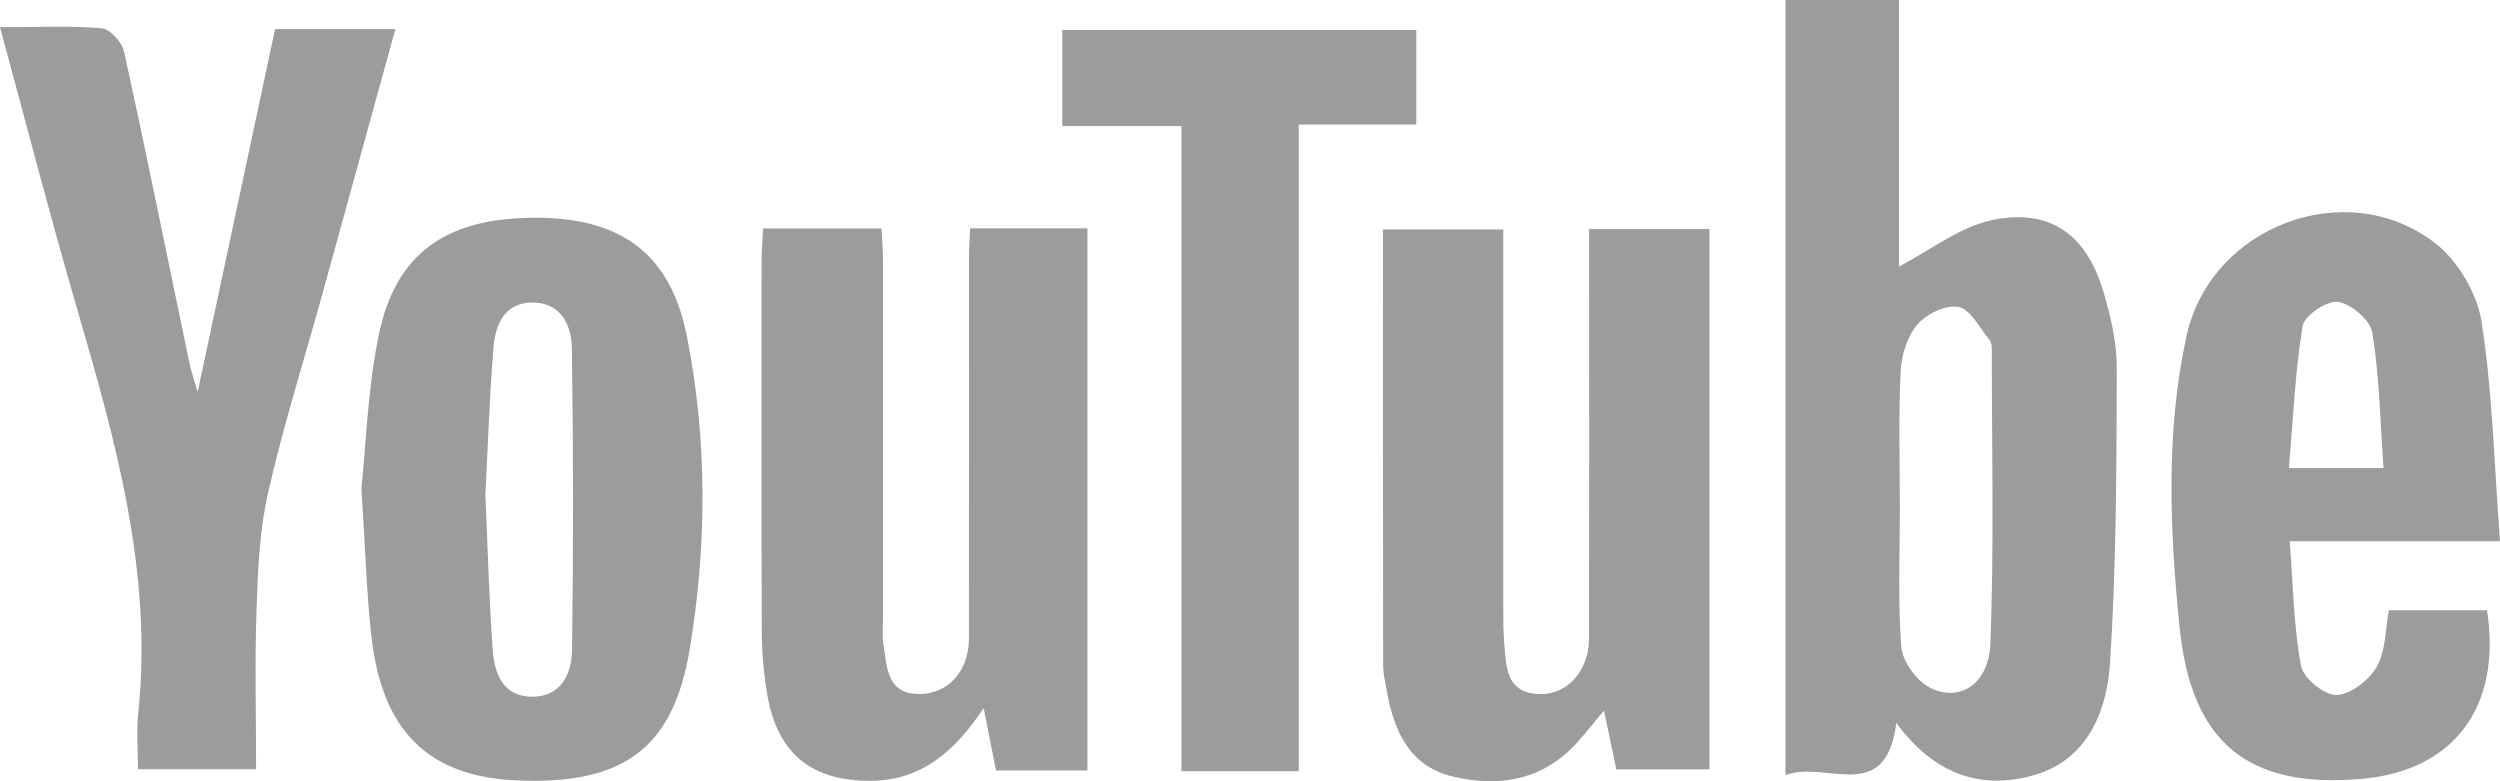
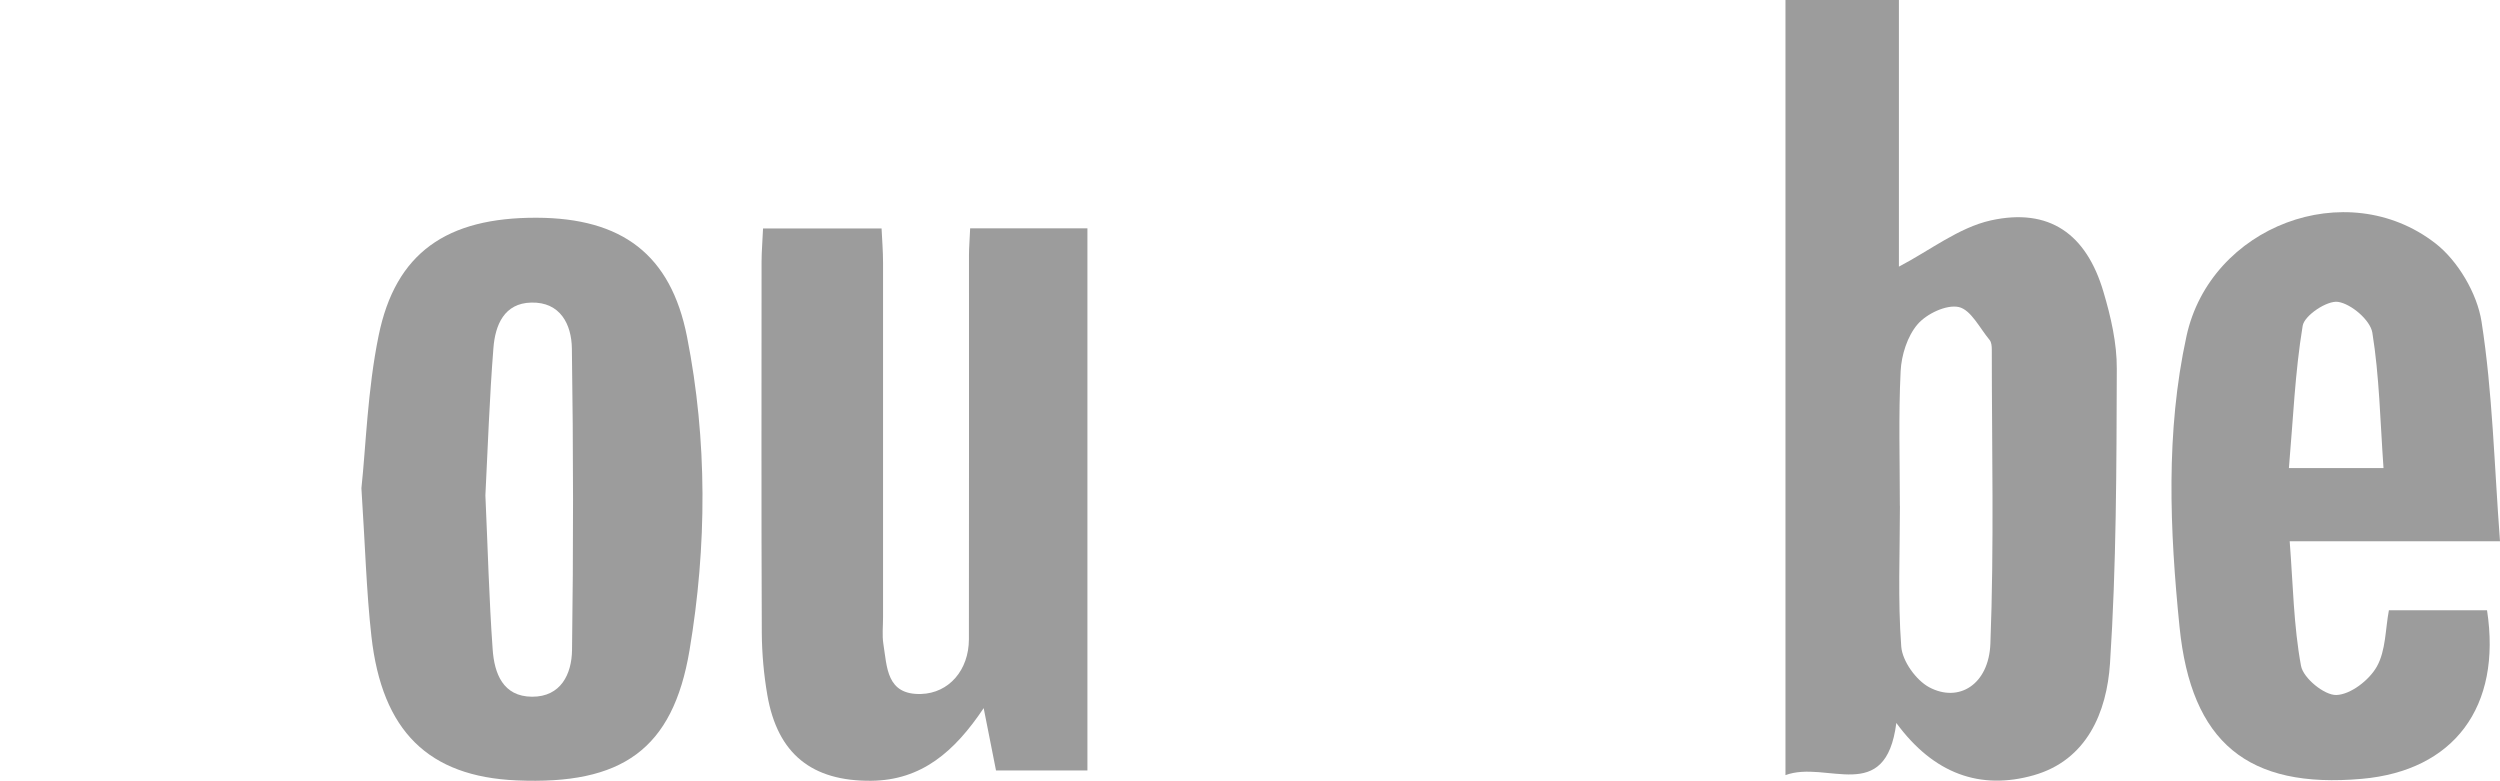
<svg xmlns="http://www.w3.org/2000/svg" width="32" height="10" viewBox="0 0 32 10" fill="none">
  <g clip-path="url(#clip0_176_89)">
    <path d="M22.854 9.922V0H24.306V3.413C24.703 3.206 25.071 2.913 25.483 2.821C26.229 2.657 26.705 2.992 26.924 3.735C27.019 4.054 27.097 4.393 27.095 4.722C27.091 5.979 27.09 7.239 27.008 8.492C26.967 9.115 26.713 9.729 26.032 9.923C25.348 10.117 24.751 9.906 24.273 9.254C24.137 10.317 23.382 9.724 22.853 9.922H22.854ZM24.319 6.473C24.319 7.074 24.291 7.678 24.336 8.276C24.35 8.463 24.526 8.707 24.694 8.797C25.073 8.999 25.457 8.762 25.477 8.239C25.525 6.986 25.495 5.73 25.495 4.474C25.495 4.433 25.491 4.382 25.468 4.353C25.341 4.201 25.228 3.965 25.072 3.93C24.914 3.896 24.662 4.015 24.545 4.151C24.415 4.302 24.338 4.544 24.328 4.752C24.3 5.324 24.318 5.899 24.318 6.473H24.319Z" fill="#9C9C9C" />
-     <path d="M21.882 2.932V9.848H20.689C20.644 9.633 20.595 9.397 20.531 9.095C20.391 9.263 20.294 9.387 20.188 9.504C19.747 9.992 19.183 10.081 18.589 9.938C18.027 9.802 17.833 9.333 17.744 8.808C17.727 8.711 17.704 8.614 17.704 8.516C17.701 6.667 17.702 4.818 17.702 2.937H19.242C19.242 3.081 19.242 3.23 19.242 3.379C19.242 4.851 19.242 6.323 19.242 7.794C19.242 7.934 19.241 8.076 19.253 8.214C19.28 8.52 19.265 8.869 19.702 8.884C20.064 8.897 20.34 8.583 20.34 8.167C20.343 6.584 20.341 4.999 20.341 3.415V2.932H21.882V2.932Z" fill="#9C9C9C" />
    <path d="M12.418 2.923H13.919V9.862H12.749C12.699 9.612 12.652 9.373 12.591 9.064C12.219 9.62 11.797 9.988 11.15 9.994C10.396 10 9.953 9.654 9.822 8.897C9.777 8.636 9.753 8.369 9.751 8.104C9.744 6.52 9.748 4.936 9.748 3.352C9.748 3.216 9.761 3.079 9.767 2.924H11.284C11.291 3.069 11.303 3.216 11.303 3.364C11.304 4.877 11.303 6.391 11.303 7.905C11.303 8.017 11.29 8.131 11.307 8.241C11.355 8.539 11.345 8.896 11.79 8.883C12.146 8.872 12.401 8.578 12.402 8.183C12.404 6.543 12.403 4.903 12.403 3.263C12.403 3.166 12.412 3.069 12.418 2.922V2.923Z" fill="#9C9C9C" />
    <path d="M4.626 6.25C4.684 5.71 4.704 4.992 4.846 4.298C5.062 3.235 5.718 2.783 6.87 2.787C7.959 2.791 8.586 3.255 8.794 4.311C9.056 5.641 9.049 6.992 8.826 8.323C8.612 9.598 7.957 10.048 6.612 9.989C5.486 9.94 4.89 9.361 4.754 8.144C4.69 7.574 4.675 7 4.626 6.249V6.25ZM6.213 6.341C6.244 7.026 6.26 7.669 6.306 8.311C6.327 8.619 6.437 8.916 6.81 8.918C7.18 8.92 7.318 8.627 7.322 8.321C7.34 7.034 7.339 5.747 7.32 4.461C7.316 4.152 7.172 3.864 6.801 3.873C6.453 3.88 6.339 4.161 6.316 4.452C6.265 5.094 6.244 5.737 6.213 6.341Z" fill="#9C9C9C" />
-     <path d="M0 0.348C0.48 0.348 0.894 0.327 1.304 0.362C1.41 0.372 1.563 0.542 1.589 0.662C1.879 1.987 2.147 3.317 2.424 4.645C2.446 4.751 2.483 4.853 2.53 5.016C2.868 3.431 3.192 1.911 3.521 0.372H5.061C4.741 1.535 4.43 2.665 4.118 3.794C3.887 4.629 3.624 5.457 3.433 6.301C3.322 6.784 3.301 7.294 3.284 7.794C3.26 8.466 3.278 9.138 3.278 9.847H1.766C1.766 9.615 1.745 9.367 1.77 9.124C1.958 7.323 1.476 5.632 0.982 3.937C0.642 2.771 0.339 1.594 0 0.348Z" fill="#9C9C9C" />
    <path d="M32 6.928H29.308C29.351 7.481 29.358 8.01 29.453 8.523C29.482 8.68 29.752 8.901 29.906 8.896C30.087 8.89 30.325 8.707 30.423 8.533C30.539 8.328 30.532 8.052 30.578 7.811H31.834C32.025 9.053 31.406 9.865 30.233 9.969C28.773 10.099 28.047 9.506 27.898 8.024C27.773 6.782 27.719 5.532 27.987 4.303C28.293 2.896 30.033 2.233 31.171 3.113C31.46 3.336 31.708 3.756 31.764 4.119C31.905 5.024 31.926 5.948 32 6.929V6.928ZM30.509 5.992C30.466 5.386 30.456 4.816 30.366 4.258C30.34 4.098 30.095 3.889 29.927 3.864C29.787 3.843 29.495 4.038 29.474 4.171C29.376 4.765 29.352 5.37 29.298 5.991H30.509V5.992Z" fill="#9C9C9C" />
-     <path d="M16.624 9.871H15.123V1.614H13.597V0.384H18.128V1.594H16.624V9.871Z" fill="#9C9C9C" />
  </g>
  <defs>
    <clipPath id="clip0_176_89">
      <rect width="32" height="10" fill="white" />
    </clipPath>
  </defs>
</svg>